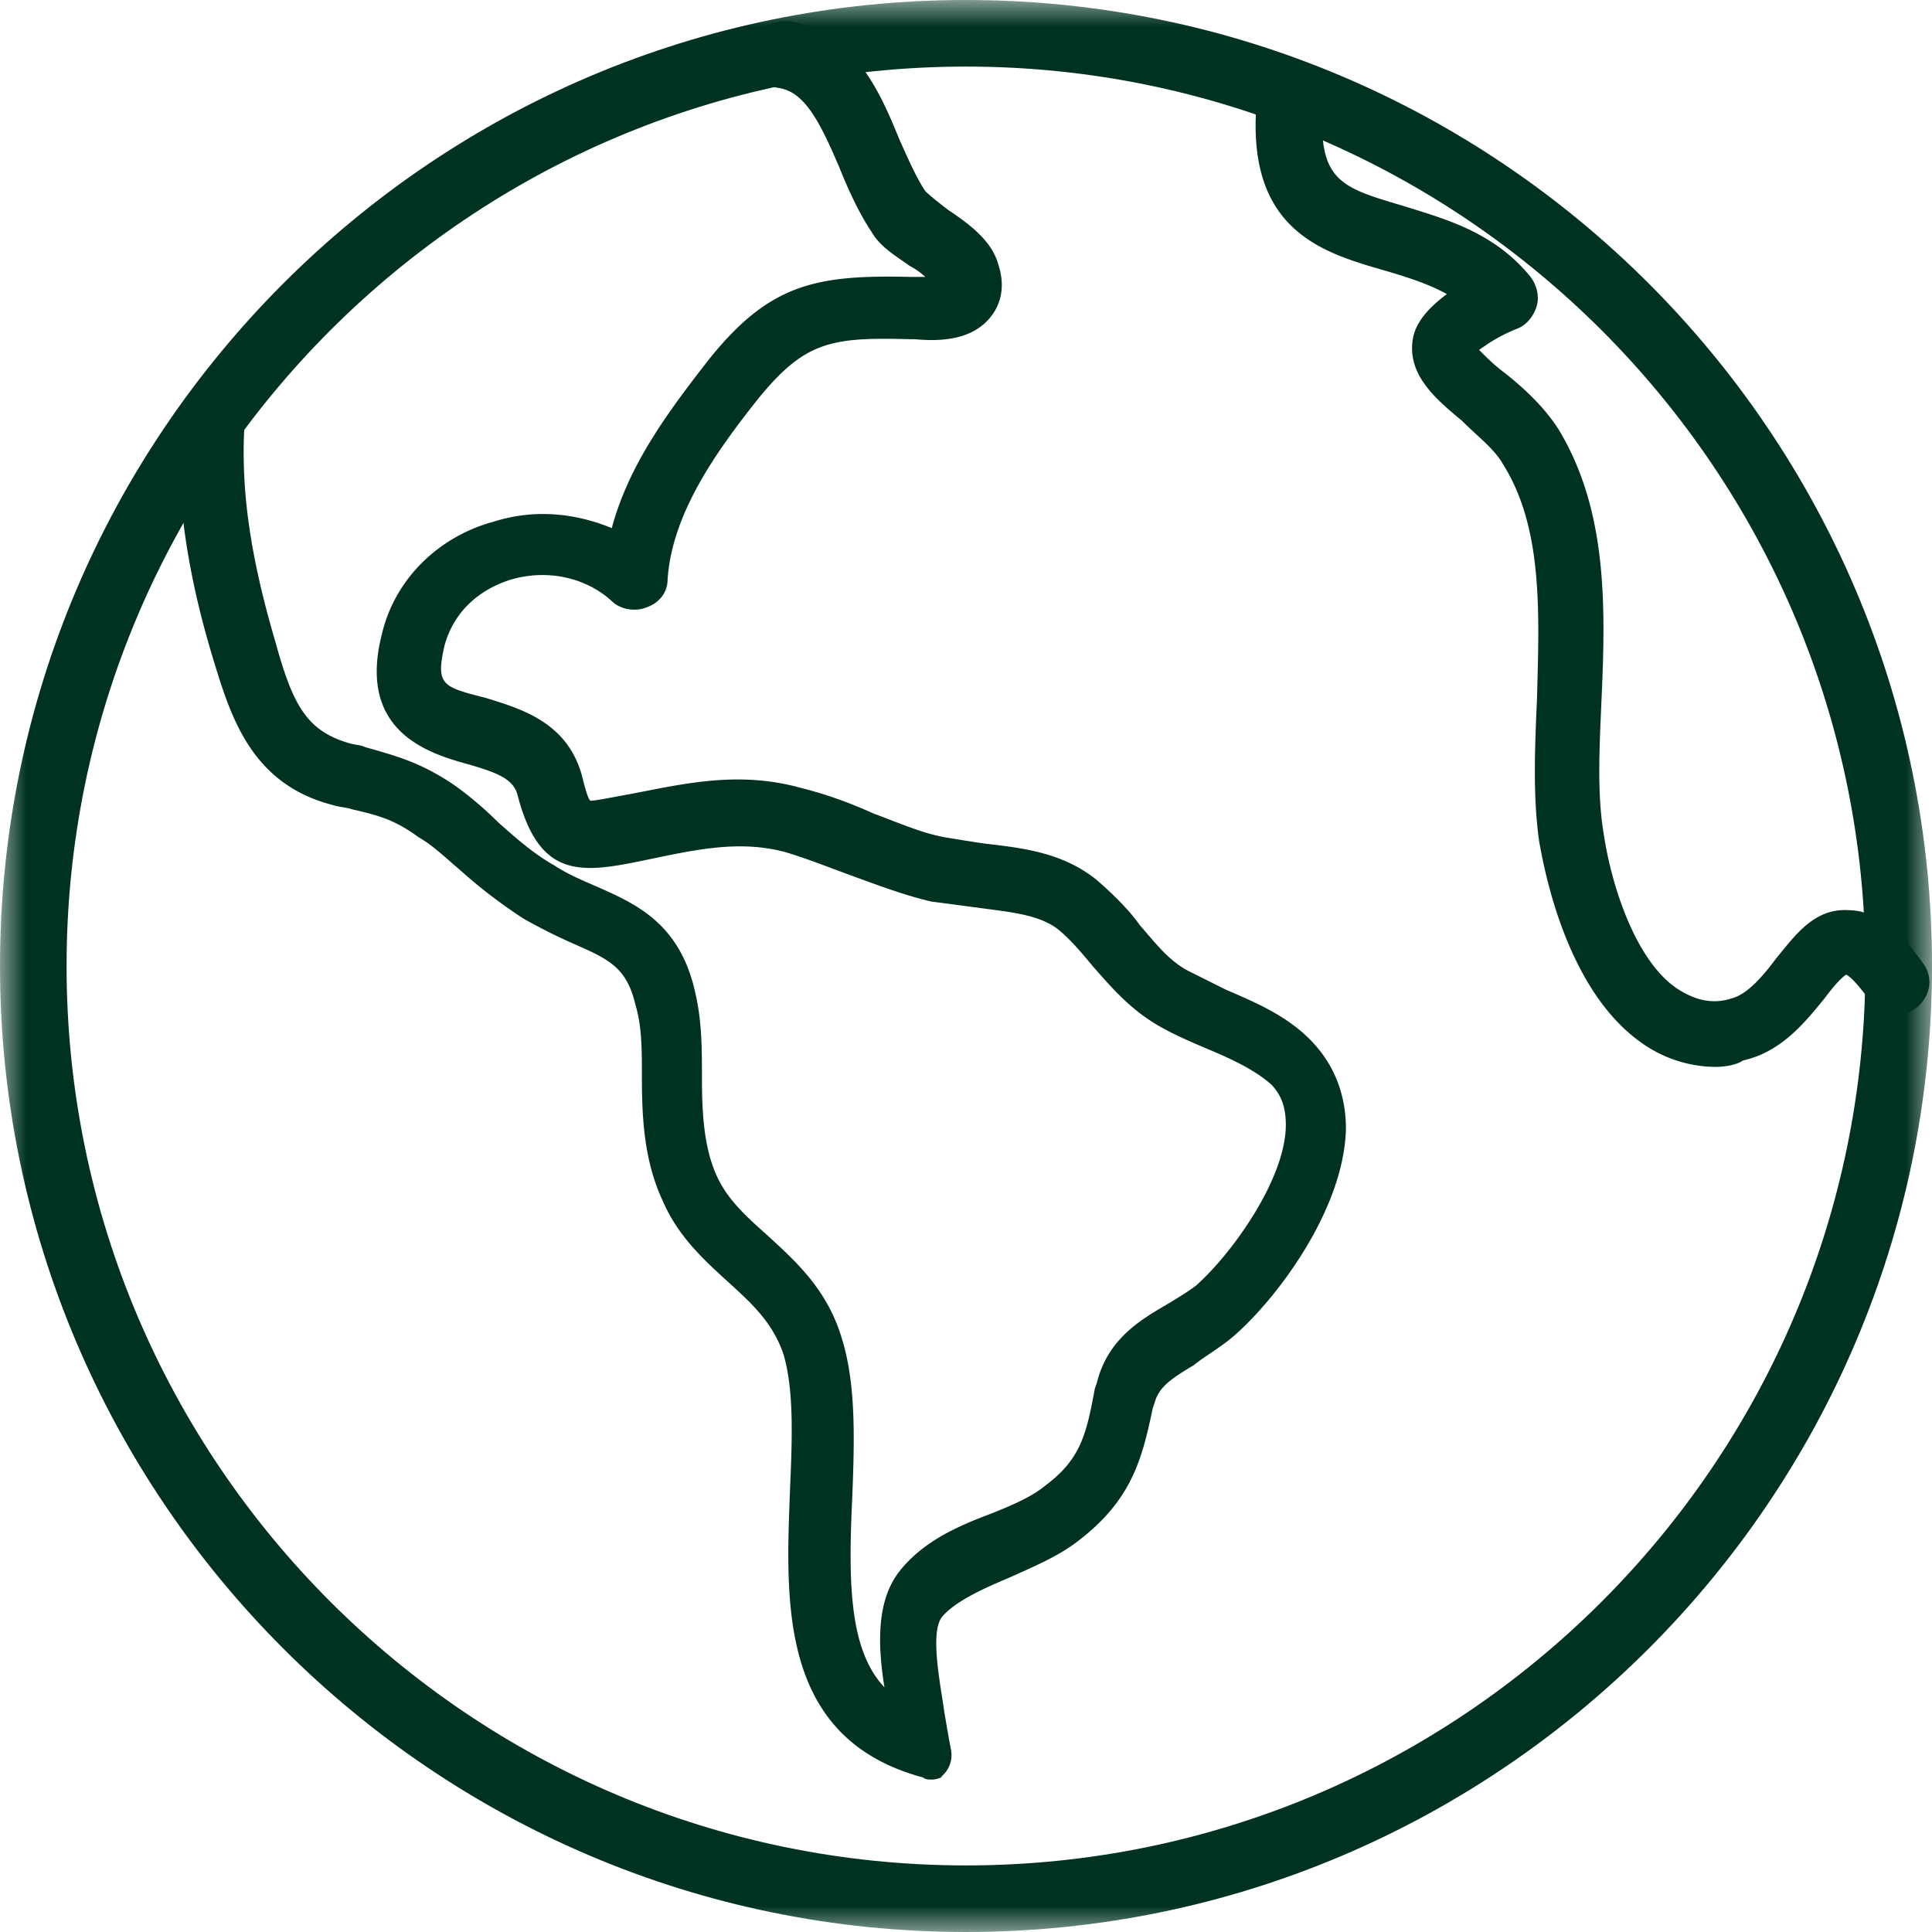
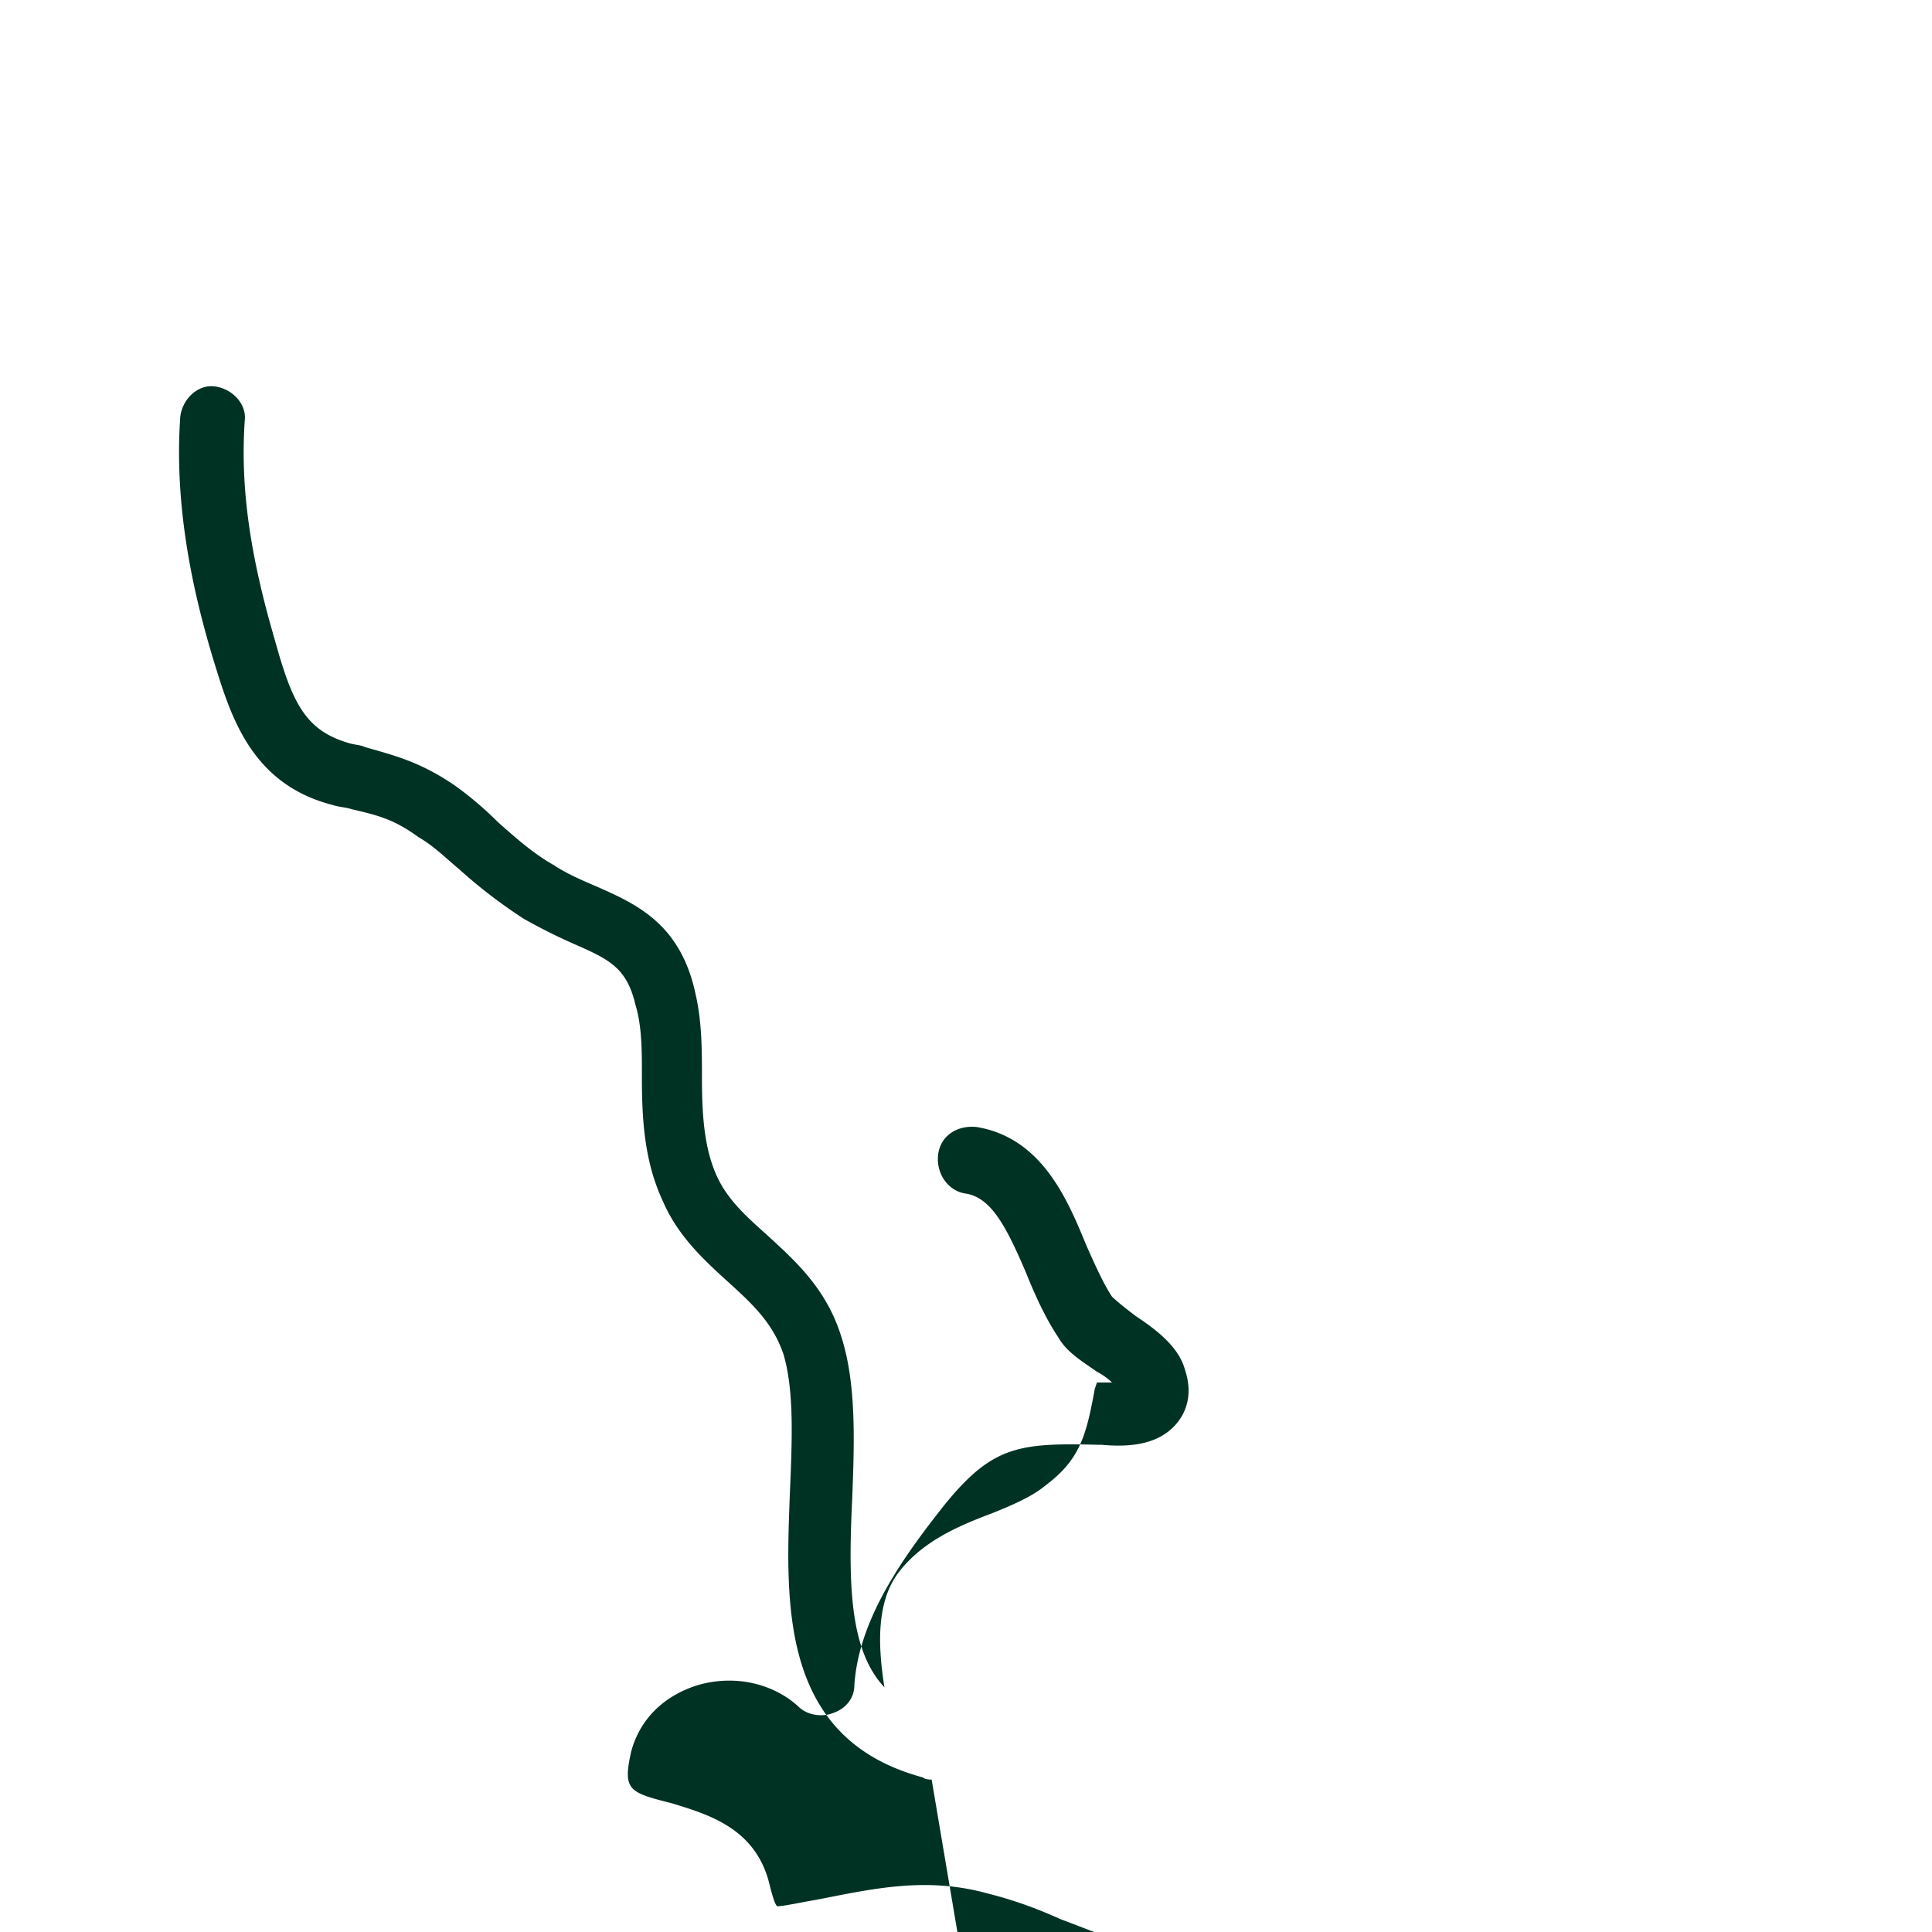
<svg xmlns="http://www.w3.org/2000/svg" xmlns:xlink="http://www.w3.org/1999/xlink" width="37" height="37" viewBox="0 0 37 37">
  <defs>
    <path id="a" d="M0 0h37v37H0z" />
  </defs>
  <g fill="none" fill-rule="evenodd">
-     <path fill="#003224" d="M17.842 34.081c-.04 0-.123 0-.164-.04-2.755-.74-2.631-3.33-2.55-5.469.042-.986.083-1.932-.122-2.631-.206-.616-.617-.986-1.07-1.398-.452-.411-.945-.863-1.233-1.521-.37-.781-.41-1.603-.41-2.425 0-.494 0-.946-.124-1.357-.165-.699-.494-.863-1.151-1.151a10.922 10.922 0 0 1-.987-.493 9.825 9.825 0 0 1-1.234-.946c-.246-.205-.493-.452-.78-.616-.453-.33-.74-.412-1.275-.535-.123-.041-.247-.041-.37-.082C4.77 15.006 4.4 13.649 4.07 12.58c-.37-1.233-.74-2.877-.617-4.604.041-.329.33-.617.658-.576.329.041.617.33.576.658-.083 1.233.082 2.508.575 4.193.33 1.192.576 1.727 1.398 1.974.123.04.247.04.329.082.575.164 1.069.288 1.727.74.287.206.575.452.822.699.37.329.699.616 1.069.822.246.164.534.288.822.411.74.329 1.603.7 1.891 2.055.123.535.123 1.069.123 1.604 0 .699.041 1.357.288 1.891.206.452.576.781.945 1.11.535.493 1.152 1.028 1.44 1.973.287.905.246 2.015.205 3.084-.082 1.685-.041 2.919.617 3.618-.124-.782-.165-1.645.287-2.221.453-.575 1.11-.863 1.768-1.11.411-.164.782-.328 1.028-.534.658-.493.781-.946.945-1.85l.042-.123c.205-.823.822-1.192 1.315-1.48.206-.124.411-.247.576-.37.698-.617 1.726-2.056 1.726-3.083 0-.33-.082-.576-.287-.781-.33-.288-.781-.494-1.275-.7-.288-.123-.575-.246-.863-.411-.575-.329-.946-.78-1.275-1.15-.205-.248-.41-.494-.657-.7-.37-.287-.905-.329-1.48-.41-.33-.042-.617-.083-.946-.124-.534-.124-1.069-.329-1.521-.493-.452-.165-.863-.33-1.274-.453-.905-.246-1.768-.04-2.755.165-1.192.246-1.973.329-2.384-1.274-.083-.288-.37-.412-.946-.576-.74-.206-2.137-.617-1.644-2.508.246-1.028 1.069-1.85 2.138-2.138.78-.247 1.562-.164 2.26.124.33-1.234 1.11-2.261 1.81-3.166 1.192-1.521 2.096-1.686 3.905-1.645h.288a1.242 1.242 0 0 0-.288-.205c-.288-.205-.575-.37-.74-.658-.247-.37-.452-.822-.616-1.233-.37-.864-.659-1.44-1.152-1.521-.329-.041-.575-.37-.534-.74.04-.37.37-.576.74-.535 1.233.206 1.727 1.357 2.096 2.261.165.37.33.74.494.987.082.082.288.247.452.37.37.247.822.576.945 1.028.165.493 0 .822-.123.986-.37.494-1.027.494-1.48.453h-.082c-1.521-.041-2.015.04-2.92 1.151-.78.987-1.643 2.179-1.726 3.453 0 .247-.164.453-.41.534-.206.083-.494.042-.659-.122-.493-.453-1.233-.617-1.932-.412-.658.206-1.11.658-1.274 1.275-.165.74-.041.78.781.987.658.205 1.562.452 1.85 1.479.082.33.123.452.165.493.123 0 .493-.081.74-.122 1.068-.206 2.096-.453 3.288-.124.494.124.946.288 1.398.493.452.165.905.37 1.357.453.246.04.493.082.781.123.699.082 1.48.164 2.138.699.329.287.617.575.822.863.288.329.534.658.904.863l.74.37c.576.247 1.151.494 1.604.946.452.452.698 1.028.698 1.727-.04 1.562-1.356 3.289-2.178 3.987-.247.206-.535.37-.74.535-.411.246-.658.41-.74.699l-.042.123c-.205.987-.41 1.768-1.438 2.549-.37.288-.863.494-1.316.699-.493.205-1.028.452-1.274.74-.247.288-.041 1.274.04 1.85.042.246.083.493.124.699a.535.535 0 0 1-.205.534c.123-.041-.041.041-.165.041" />
+     <path fill="#003224" d="M17.842 34.081c-.04 0-.123 0-.164-.04-2.755-.74-2.631-3.33-2.55-5.469.042-.986.083-1.932-.122-2.631-.206-.616-.617-.986-1.07-1.398-.452-.411-.945-.863-1.233-1.521-.37-.781-.41-1.603-.41-2.425 0-.494 0-.946-.124-1.357-.165-.699-.494-.863-1.151-1.151a10.922 10.922 0 0 1-.987-.493 9.825 9.825 0 0 1-1.234-.946c-.246-.205-.493-.452-.78-.616-.453-.33-.74-.412-1.275-.535-.123-.041-.247-.041-.37-.082C4.77 15.006 4.4 13.649 4.07 12.58c-.37-1.233-.74-2.877-.617-4.604.041-.329.33-.617.658-.576.329.041.617.33.576.658-.083 1.233.082 2.508.575 4.193.33 1.192.576 1.727 1.398 1.974.123.04.247.04.329.082.575.164 1.069.288 1.727.74.287.206.575.452.822.699.37.329.699.616 1.069.822.246.164.534.288.822.411.74.329 1.603.7 1.891 2.055.123.535.123 1.069.123 1.604 0 .699.041 1.357.288 1.891.206.452.576.781.945 1.11.535.493 1.152 1.028 1.44 1.973.287.905.246 2.015.205 3.084-.082 1.685-.041 2.919.617 3.618-.124-.782-.165-1.645.287-2.221.453-.575 1.11-.863 1.768-1.11.411-.164.782-.328 1.028-.534.658-.493.781-.946.945-1.85l.042-.123h.288a1.242 1.242 0 0 0-.288-.205c-.288-.205-.575-.37-.74-.658-.247-.37-.452-.822-.616-1.233-.37-.864-.659-1.44-1.152-1.521-.329-.041-.575-.37-.534-.74.04-.37.37-.576.74-.535 1.233.206 1.727 1.357 2.096 2.261.165.37.33.74.494.987.082.082.288.247.452.37.37.247.822.576.945 1.028.165.493 0 .822-.123.986-.37.494-1.027.494-1.48.453h-.082c-1.521-.041-2.015.04-2.92 1.151-.78.987-1.643 2.179-1.726 3.453 0 .247-.164.453-.41.534-.206.083-.494.042-.659-.122-.493-.453-1.233-.617-1.932-.412-.658.206-1.11.658-1.274 1.275-.165.74-.041.78.781.987.658.205 1.562.452 1.85 1.479.082.33.123.452.165.493.123 0 .493-.081.74-.122 1.068-.206 2.096-.453 3.288-.124.494.124.946.288 1.398.493.452.165.905.37 1.357.453.246.04.493.082.781.123.699.082 1.48.164 2.138.699.329.287.617.575.822.863.288.329.534.658.904.863l.74.37c.576.247 1.151.494 1.604.946.452.452.698 1.028.698 1.727-.04 1.562-1.356 3.289-2.178 3.987-.247.206-.535.37-.74.535-.411.246-.658.41-.74.699l-.042.123c-.205.987-.41 1.768-1.438 2.549-.37.288-.863.494-1.316.699-.493.205-1.028.452-1.274.74-.247.288-.041 1.274.04 1.85.042.246.083.493.124.699a.535.535 0 0 1-.205.534c.123-.041-.041.041-.165.041" />
    <g>
      <mask id="b" fill="#fff">
        <use xlink:href="#a" />
      </mask>
-       <path fill="#003224" d="M18.5 1.275C9.003 1.275 1.275 9.003 1.275 18.5c0 9.497 7.728 17.225 17.225 17.225 9.497 0 17.225-7.728 17.225-17.225 0-9.497-7.728-17.225-17.225-17.225M18.5 37C8.305 37 0 28.696 0 18.5 0 8.305 8.305 0 18.5 0S37 8.305 37 18.5C37 28.696 28.695 37 18.5 37" mask="url(#b)" />
    </g>
-     <path fill="#003224" d="M32.848 20.432a2.46 2.46 0 0 1-1.398-.452c-1.48-1.028-1.89-3.412-1.973-3.864-.124-.864-.082-1.81-.041-2.755.04-1.603.123-3.248-.658-4.481-.164-.288-.494-.534-.78-.822-.495-.411-1.029-.864-.947-1.521.042-.37.33-.658.658-.905-.37-.205-.78-.329-1.192-.452-1.151-.329-2.55-.74-2.467-2.96 0-.329.288-.617.658-.617.329 0 .617.288.617.658-.041 1.233.452 1.357 1.562 1.686.78.246 1.727.493 2.425 1.356.124.165.165.37.124.535-.041.164-.165.37-.37.452-.411.164-.617.329-.74.411.123.124.288.288.452.411.37.288.781.658 1.07 1.11.945 1.562.903 3.412.821 5.221-.04.905-.082 1.768.041 2.508.165 1.11.658 2.508 1.439 3.001.33.206.658.288 1.028.164.288-.082.576-.41.822-.74.37-.451.74-.986 1.398-.945.658 0 1.15.617 1.439 1.028.205.288.123.657-.165.863-.287.206-.657.124-.863-.164-.246-.329-.37-.452-.452-.493-.124.082-.288.287-.411.451-.37.453-.823 1.028-1.563 1.193-.123.082-.329.123-.534.123" />
  </g>
</svg>